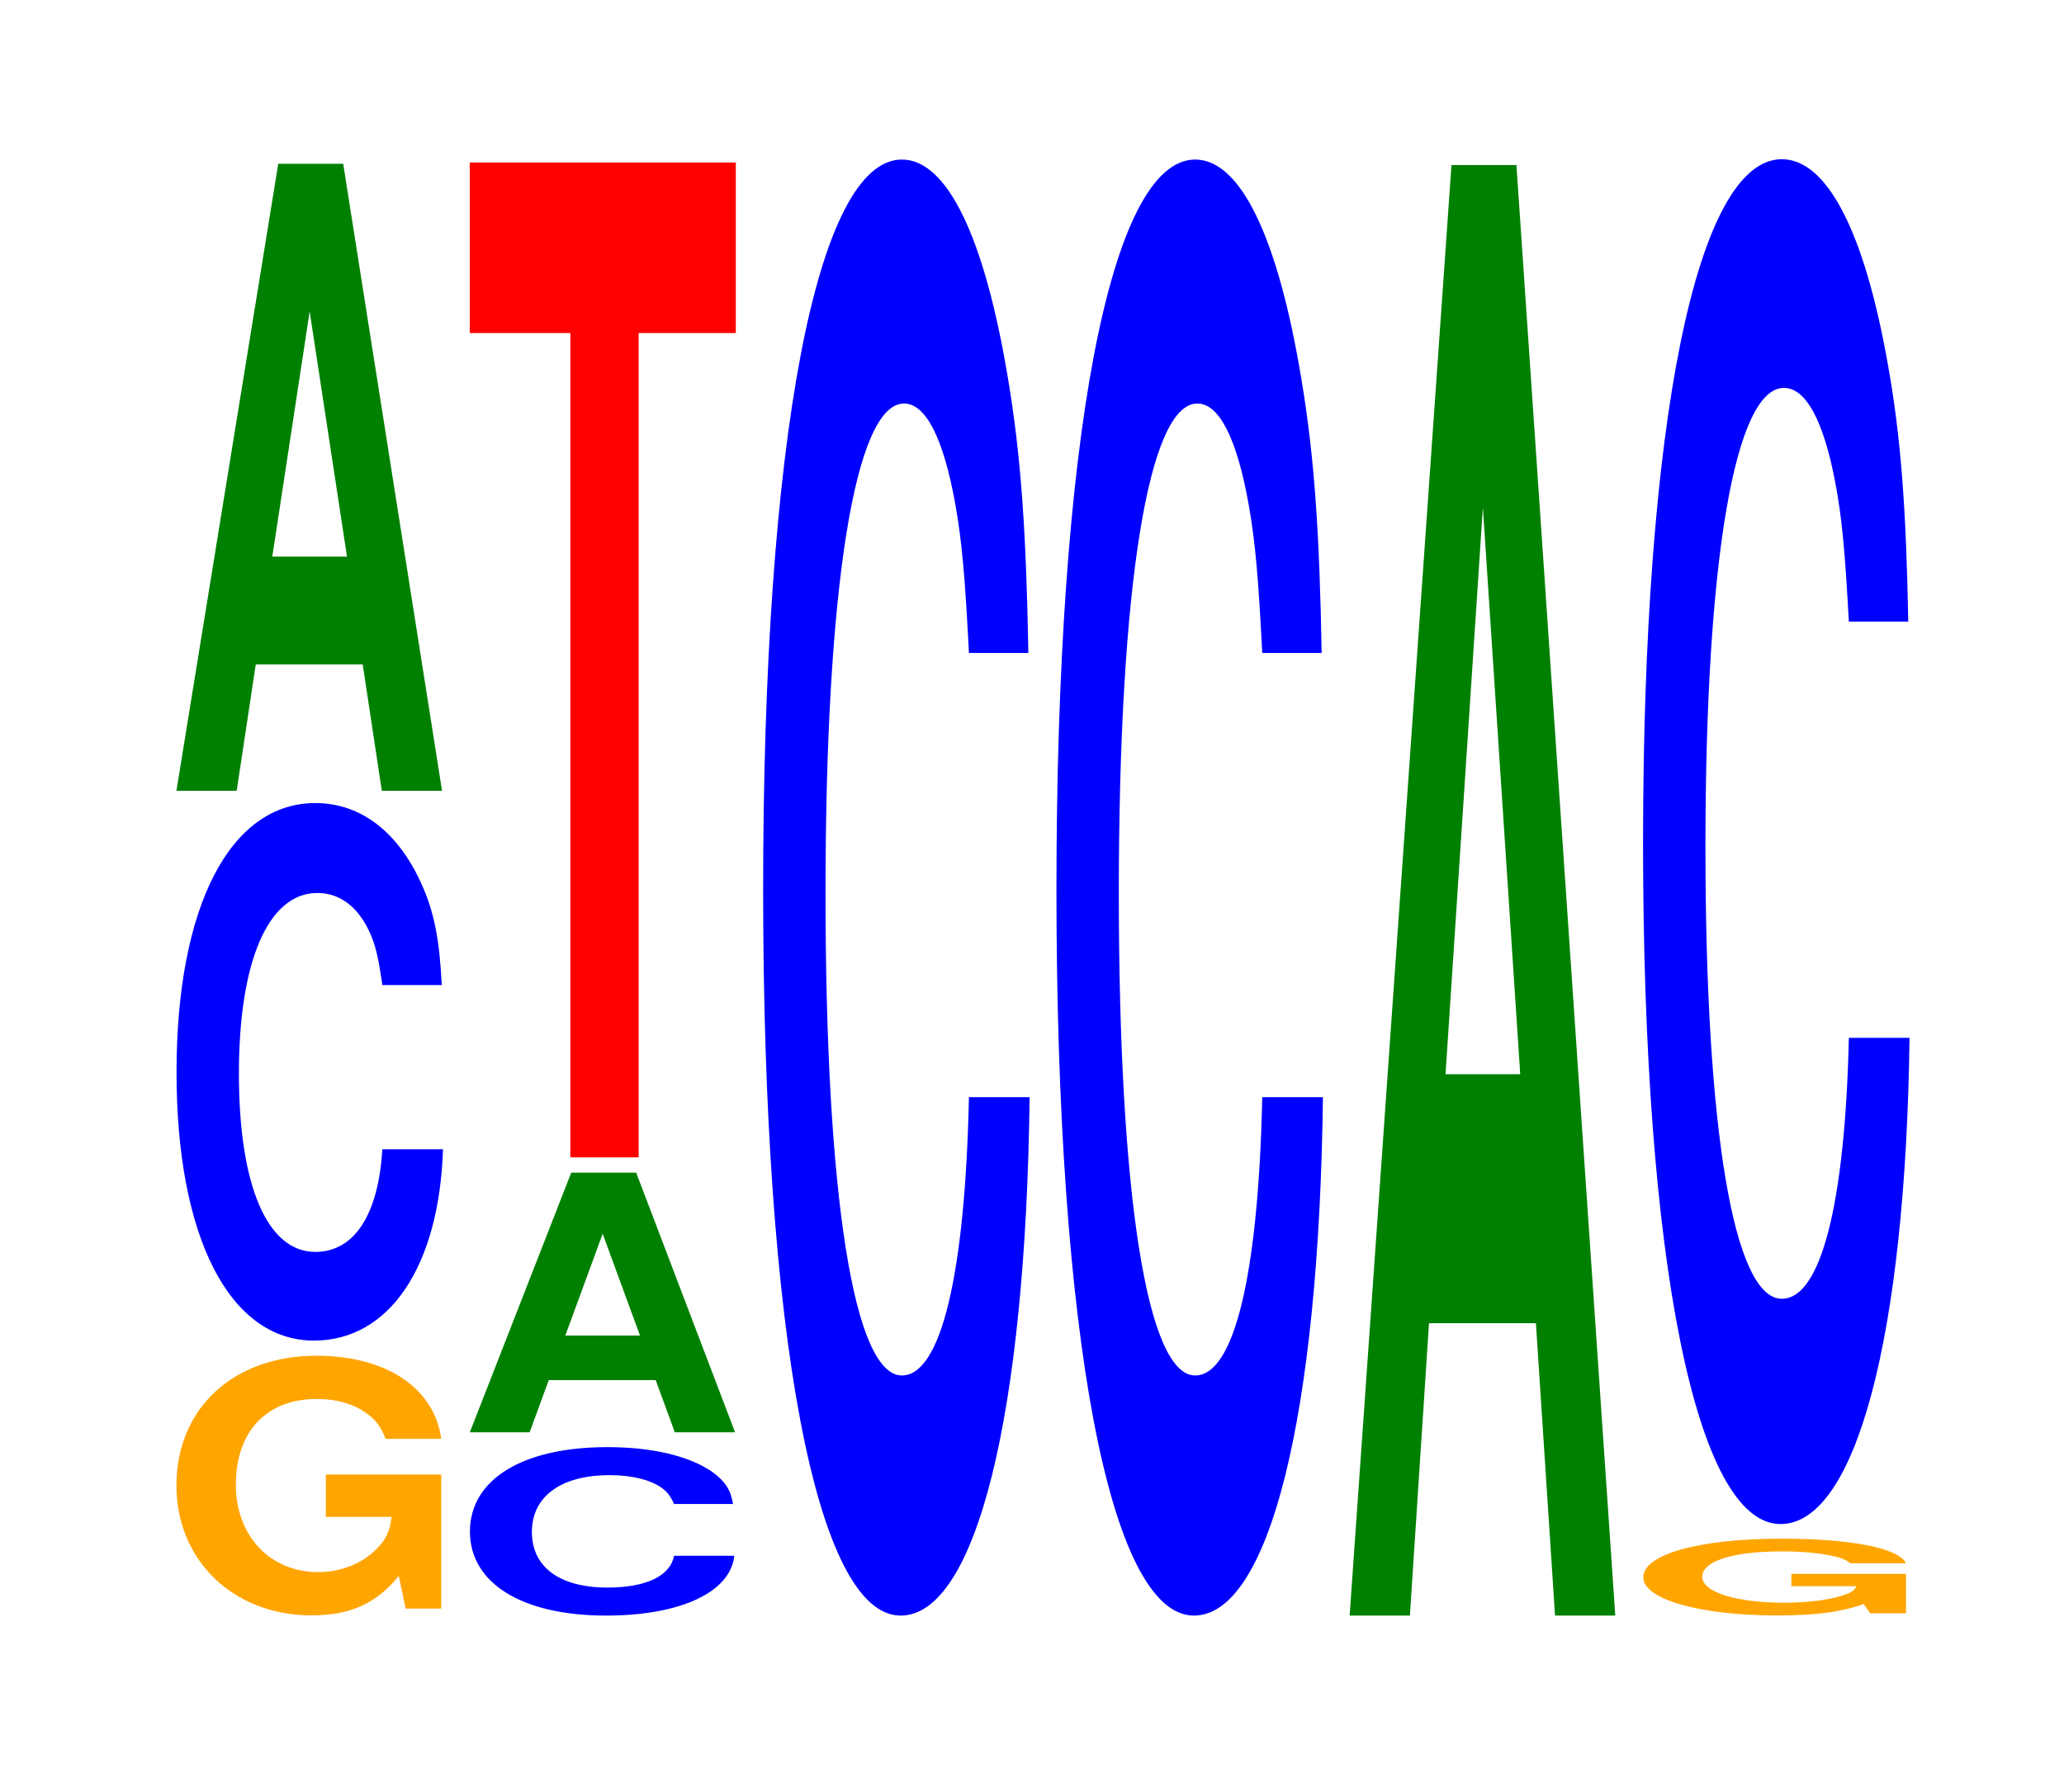
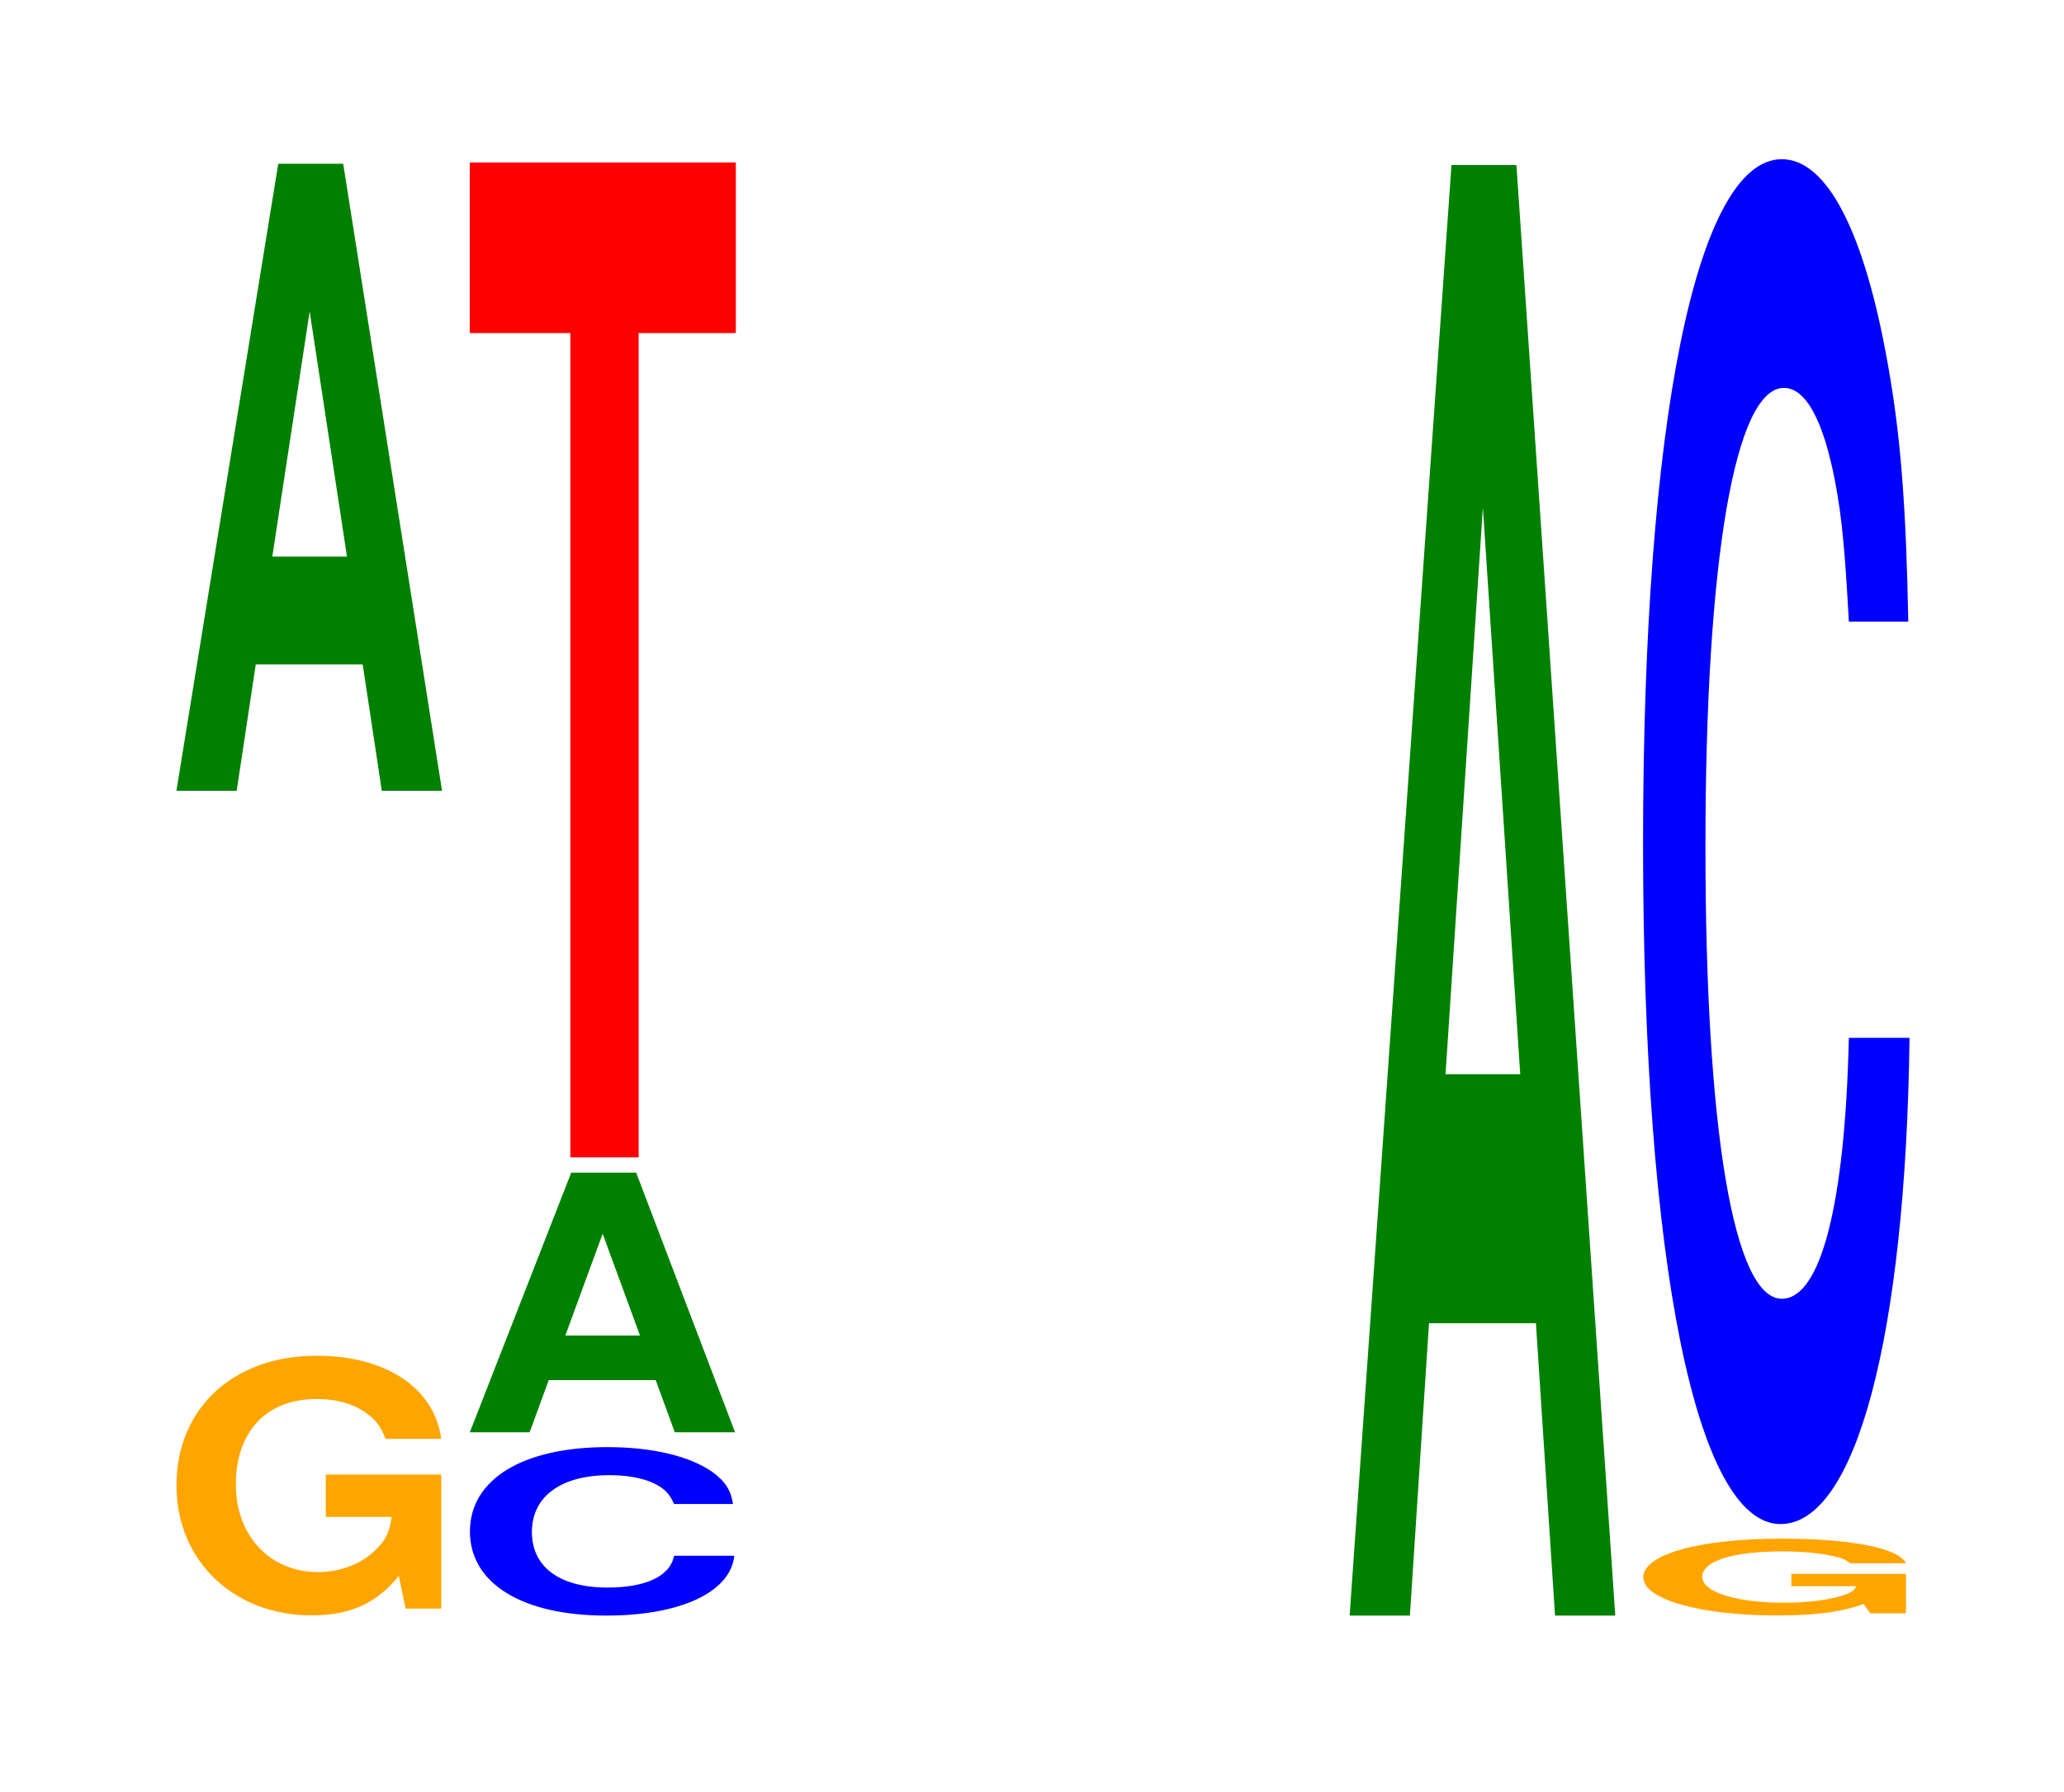
<svg xmlns="http://www.w3.org/2000/svg" xmlns:xlink="http://www.w3.org/1999/xlink" width="76pt" height="66pt" viewBox="0 0 76 66" version="1.1">
  <defs>
    <g>
      <symbol overflow="visible" id="glyph0-0">
        <path style="stroke:none;" d="M 10.359 -4.906 L 6.109 -4.906 L 6.109 -3.344 L 8.531 -3.344 C 8.469 -2.828 8.328 -2.516 8 -2.188 C 7.484 -1.641 6.672 -1.312 5.828 -1.312 C 4.062 -1.312 2.797 -2.641 2.797 -4.531 C 2.797 -6.484 3.922 -7.688 5.766 -7.688 C 6.531 -7.688 7.172 -7.5 7.656 -7.125 C 7.953 -6.906 8.125 -6.688 8.312 -6.219 L 10.359 -6.219 C 10.109 -8.094 8.328 -9.281 5.766 -9.281 C 2.703 -9.281 0.609 -7.344 0.609 -4.5 C 0.609 -1.734 2.719 0.281 5.578 0.281 C 7.016 0.281 7.969 -0.156 8.797 -1.172 L 9.047 0.031 L 10.359 0.031 Z M 10.359 -4.906 " />
      </symbol>
      <symbol overflow="visible" id="glyph1-0">
-         <path style="stroke:none;" d="M 10.438 -12.5 C 10.359 -14.125 10.172 -15.172 9.688 -16.234 C 8.828 -18.141 7.453 -19.203 5.781 -19.203 C 2.641 -19.203 0.672 -15.391 0.672 -9.281 C 0.672 -3.219 2.625 0.594 5.734 0.594 C 8.5 0.594 10.344 -2.125 10.484 -6.453 L 8.25 -6.453 C 8.109 -4.047 7.219 -2.672 5.781 -2.672 C 4.016 -2.672 2.969 -5.109 2.969 -9.234 C 2.969 -13.406 4.062 -15.891 5.859 -15.891 C 6.656 -15.891 7.312 -15.422 7.75 -14.516 C 8 -14 8.109 -13.5 8.25 -12.5 Z M 10.438 -12.5 " />
-       </symbol>
+         </symbol>
      <symbol overflow="visible" id="glyph2-0">
        <path style="stroke:none;" d="M 7.234 -4.656 L 7.938 0 L 10.156 0 L 6.516 -23.094 L 4.125 -23.094 L 0.375 0 L 2.594 0 L 3.297 -4.656 Z M 6.656 -8.625 L 3.906 -8.625 L 5.281 -17.656 Z M 6.656 -8.625 " />
      </symbol>
      <symbol overflow="visible" id="glyph3-0">
        <path style="stroke:none;" d="M 10.359 -3.922 C 10.281 -4.422 10.078 -4.75 9.609 -5.094 C 8.766 -5.688 7.391 -6.016 5.734 -6.016 C 2.609 -6.016 0.672 -4.828 0.672 -2.906 C 0.672 -1 2.594 0.188 5.688 0.188 C 8.422 0.188 10.266 -0.672 10.406 -2.016 L 8.188 -2.016 C 8.047 -1.266 7.156 -0.844 5.734 -0.844 C 3.984 -0.844 2.953 -1.594 2.953 -2.891 C 2.953 -4.203 4.031 -4.984 5.812 -4.984 C 6.609 -4.984 7.266 -4.828 7.688 -4.547 C 7.922 -4.391 8.047 -4.234 8.188 -3.922 Z M 10.359 -3.922 " />
      </symbol>
      <symbol overflow="visible" id="glyph4-0">
        <path style="stroke:none;" d="M 7.219 -1.922 L 7.922 0 L 10.141 0 L 6.5 -9.562 L 4.109 -9.562 L 0.375 0 L 2.578 0 L 3.281 -1.922 Z M 6.641 -3.562 L 3.891 -3.562 L 5.266 -7.312 Z M 6.641 -3.562 " />
      </symbol>
      <symbol overflow="visible" id="glyph5-0">
        <path style="stroke:none;" d="M 6.453 -30.359 L 10.031 -30.359 L 10.031 -36.641 L 0.234 -36.641 L 0.234 -30.359 L 3.938 -30.359 L 3.938 0 L 6.453 0 Z M 6.453 -30.359 " />
      </symbol>
      <symbol overflow="visible" id="glyph6-0">
-         <path style="stroke:none;" d="M 10.438 -33.844 C 10.359 -38.266 10.172 -41.062 9.688 -43.953 C 8.828 -49.141 7.453 -52.016 5.781 -52.016 C 2.641 -52.016 0.672 -41.703 0.672 -25.125 C 0.672 -8.703 2.625 1.609 5.734 1.609 C 8.5 1.609 10.344 -5.75 10.484 -17.484 L 8.25 -17.484 C 8.109 -10.953 7.219 -7.234 5.781 -7.234 C 4.016 -7.234 2.969 -13.828 2.969 -25 C 2.969 -36.297 4.062 -43.031 5.859 -43.031 C 6.656 -43.031 7.312 -41.766 7.75 -39.312 C 8 -37.906 8.109 -36.578 8.25 -33.844 Z M 10.438 -33.844 " />
-       </symbol>
+         </symbol>
      <symbol overflow="visible" id="glyph7-0">
        <path style="stroke:none;" d="M 7.234 -10.766 L 7.938 0 L 10.156 0 L 6.516 -53.422 L 4.125 -53.422 L 0.375 0 L 2.594 0 L 3.297 -10.766 Z M 6.656 -19.938 L 3.906 -19.938 L 5.281 -40.812 Z M 6.656 -19.938 " />
      </symbol>
      <symbol overflow="visible" id="glyph8-0">
        <path style="stroke:none;" d="M 10.281 -1.453 L 6.062 -1.453 L 6.062 -1 L 8.453 -1 C 8.391 -0.844 8.25 -0.75 7.938 -0.656 C 7.422 -0.484 6.625 -0.391 5.781 -0.391 C 4.031 -0.391 2.781 -0.781 2.781 -1.344 C 2.781 -1.922 3.891 -2.281 5.719 -2.281 C 6.469 -2.281 7.109 -2.219 7.594 -2.109 C 7.891 -2.047 8.047 -1.984 8.234 -1.844 L 10.281 -1.844 C 10.016 -2.406 8.25 -2.75 5.703 -2.75 C 2.672 -2.75 0.609 -2.172 0.609 -1.328 C 0.609 -0.516 2.688 0.078 5.531 0.078 C 6.953 0.078 7.906 -0.047 8.719 -0.344 L 8.969 0 L 10.281 0 Z M 10.281 -1.453 " />
      </symbol>
      <symbol overflow="visible" id="glyph9-0">
        <path style="stroke:none;" d="M 10.438 -31.719 C 10.359 -35.859 10.172 -38.484 9.688 -41.188 C 8.828 -46.062 7.453 -48.75 5.781 -48.75 C 2.641 -48.75 0.672 -39.078 0.672 -23.562 C 0.672 -8.156 2.625 1.516 5.734 1.516 C 8.5 1.516 10.344 -5.391 10.484 -16.391 L 8.25 -16.391 C 8.109 -10.266 7.219 -6.781 5.781 -6.781 C 4.016 -6.781 2.969 -12.969 2.969 -23.422 C 2.969 -34.016 4.062 -40.328 5.859 -40.328 C 6.656 -40.328 7.312 -39.156 7.75 -36.844 C 8 -35.531 8.109 -34.281 8.25 -31.719 Z M 10.438 -31.719 " />
      </symbol>
    </g>
  </defs>
  <g id="surface1">
    <g style="fill:rgb(100%,64.647%,0%);fill-opacity:1;">
      <use xlink:href="#glyph0-0" x="5.888" y="59.212" />
    </g>
    <g style="fill:rgb(0%,0%,100%);fill-opacity:1;">
      <use xlink:href="#glyph1-0" x="5.828" y="48.779" />
    </g>
    <g style="fill:rgb(0%,50.194%,0%);fill-opacity:1;">
      <use xlink:href="#glyph2-0" x="6.121" y="29.125" />
    </g>
    <g style="fill:rgb(0%,0%,100%);fill-opacity:1;">
      <use xlink:href="#glyph3-0" x="16.632" y="59.313" />
    </g>
    <g style="fill:rgb(0%,50.194%,0%);fill-opacity:1;">
      <use xlink:href="#glyph4-0" x="16.925" y="52.75" />
    </g>
    <g style="fill:rgb(100%,0%,0%);fill-opacity:1;">
      <use xlink:href="#glyph5-0" x="17.063" y="42.625" />
    </g>
    <g style="fill:rgb(0%,0%,100%);fill-opacity:1;">
      <use xlink:href="#glyph6-0" x="27.428" y="57.892" />
    </g>
    <g style="fill:rgb(0%,0%,100%);fill-opacity:1;">
      <use xlink:href="#glyph6-0" x="38.228" y="57.892" />
    </g>
    <g style="fill:rgb(0%,50.194%,0%);fill-opacity:1;">
      <use xlink:href="#glyph7-0" x="49.321" y="59.5" />
    </g>
    <g style="fill:rgb(100%,64.647%,0%);fill-opacity:1;">
      <use xlink:href="#glyph8-0" x="59.9" y="59.418" />
    </g>
    <g style="fill:rgb(0%,0%,100%);fill-opacity:1;">
      <use xlink:href="#glyph9-0" x="59.828" y="54.614" />
    </g>
  </g>
</svg>